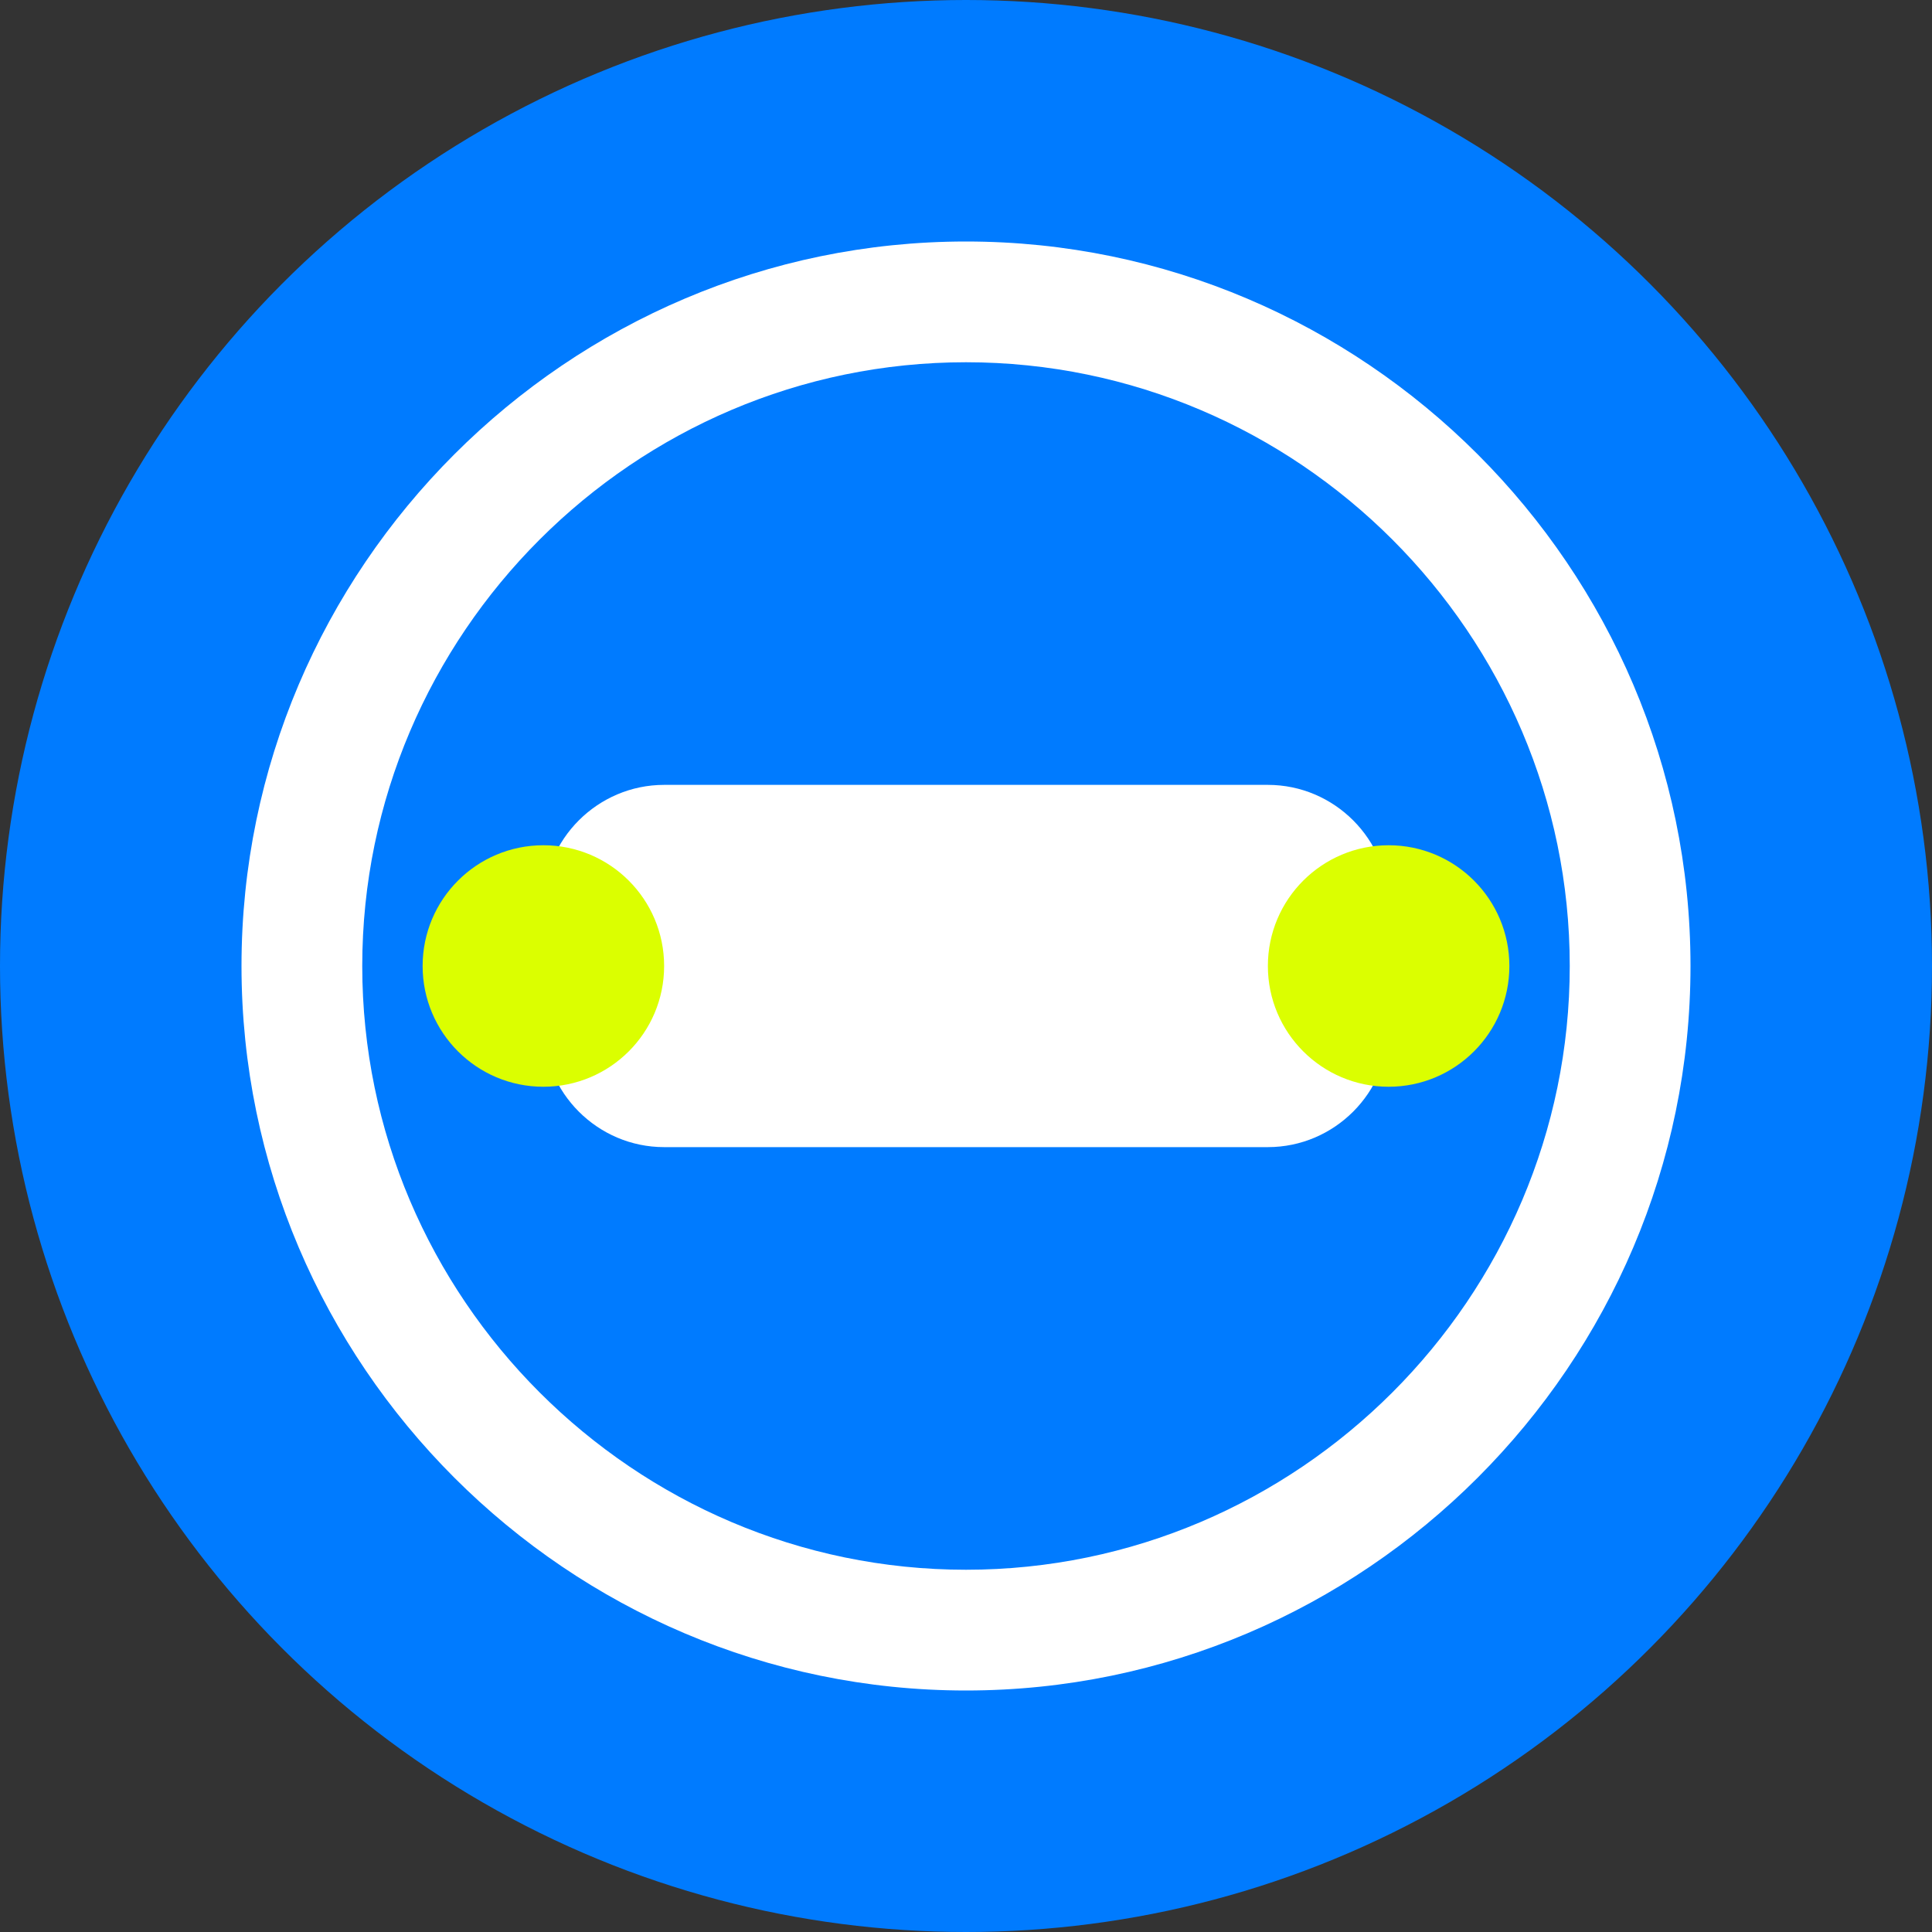
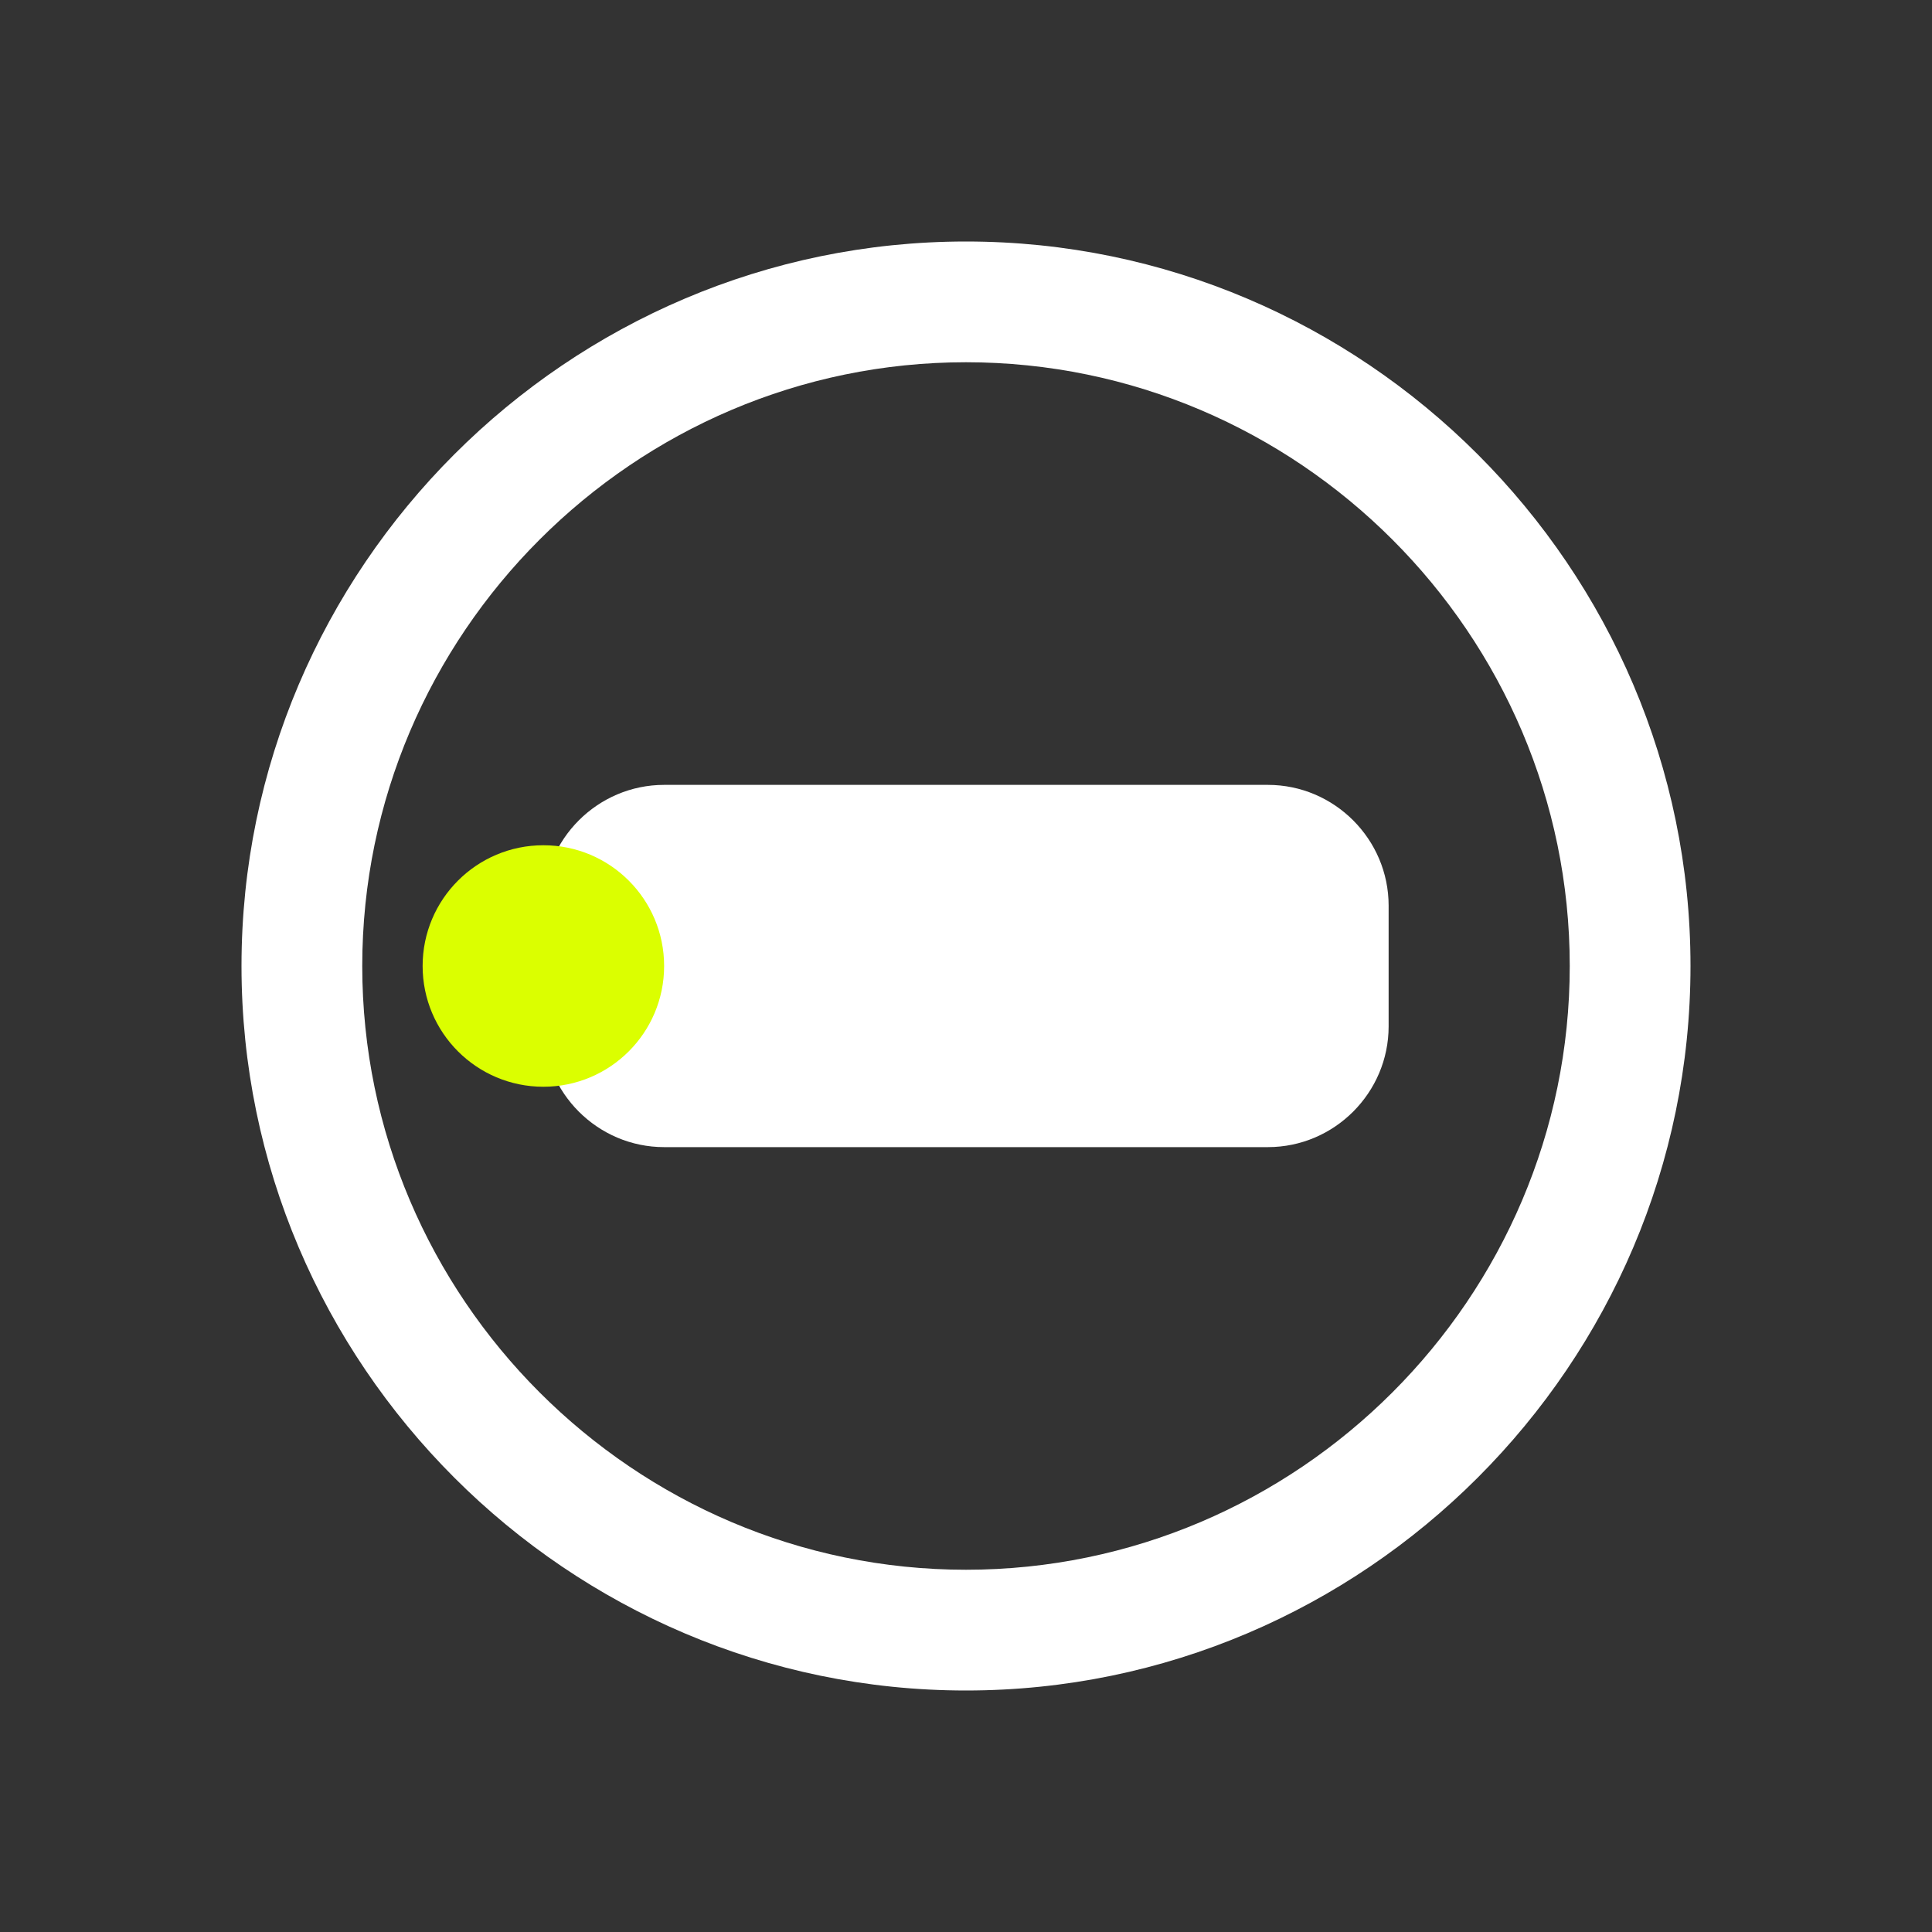
<svg xmlns="http://www.w3.org/2000/svg" width="32" height="32" viewBox="0 0 32 32">
  <rect x="0" y="0" width="32" height="32" fill="#333333" stroke="none" />
  <style>
    .icon-primary { fill: #007bff; }
    .icon-accent { fill: #dbff00; }
  </style>
-   <circle cx="16" cy="16" r="16" class="icon-primary" />
  <path d="M16,4 C9.4,4 4,9.4 4,16 C4,22.6 9.4,28 16,28 C22.6,28 28,22.6 28,16 C28,9.4 22.6,4 16,4 Z M16,6 C21.5,6 26,10.5 26,16 C26,21.5 21.5,26 16,26 C10.5,26 6,21.5 6,16 C6,10.5 10.5,6 16,6 Z" fill="#fff" />
  <path d="M11,13 L21,13 C22.1,13 23,13.9 23,15 L23,17 C23,18.1 22.1,19 21,19 L11,19 C9.9,19 9,18.1 9,17 L9,15 C9,13.9 9.9,13 11,13 Z" fill="#fff" />
  <circle cx="9" cy="16" r="2" class="icon-accent" />
-   <circle cx="23" cy="16" r="2" class="icon-accent" />
</svg>